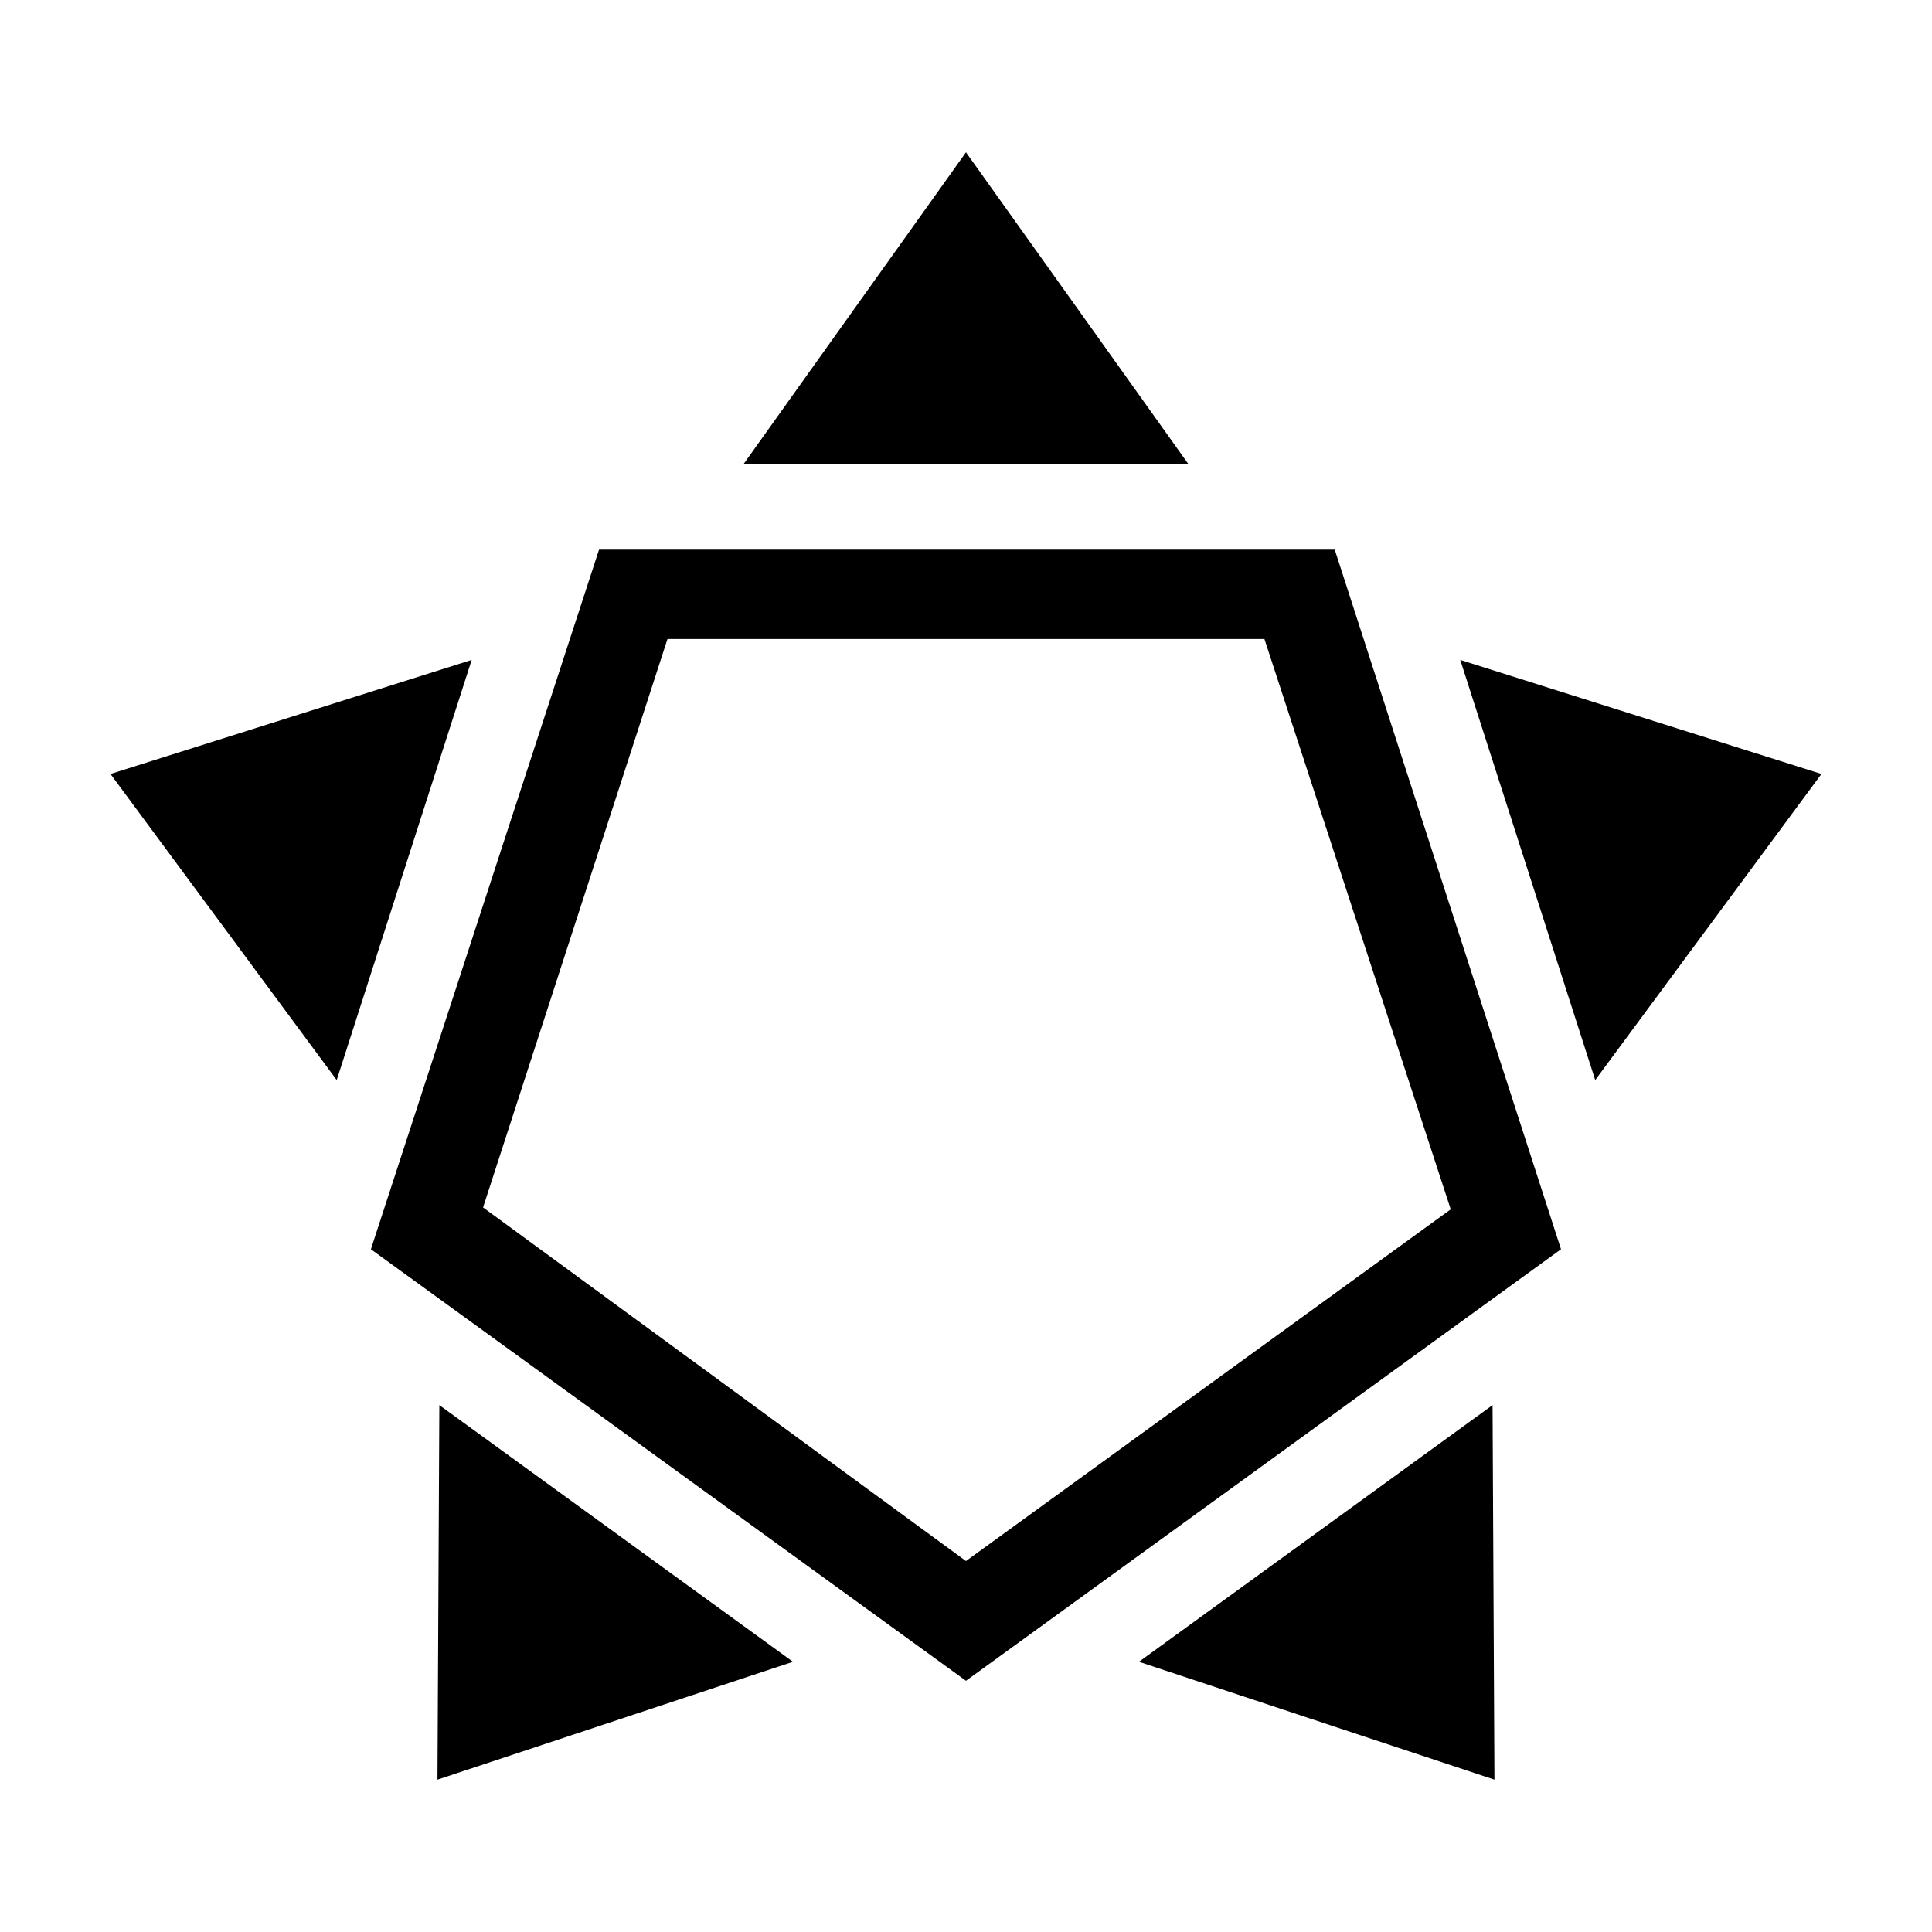
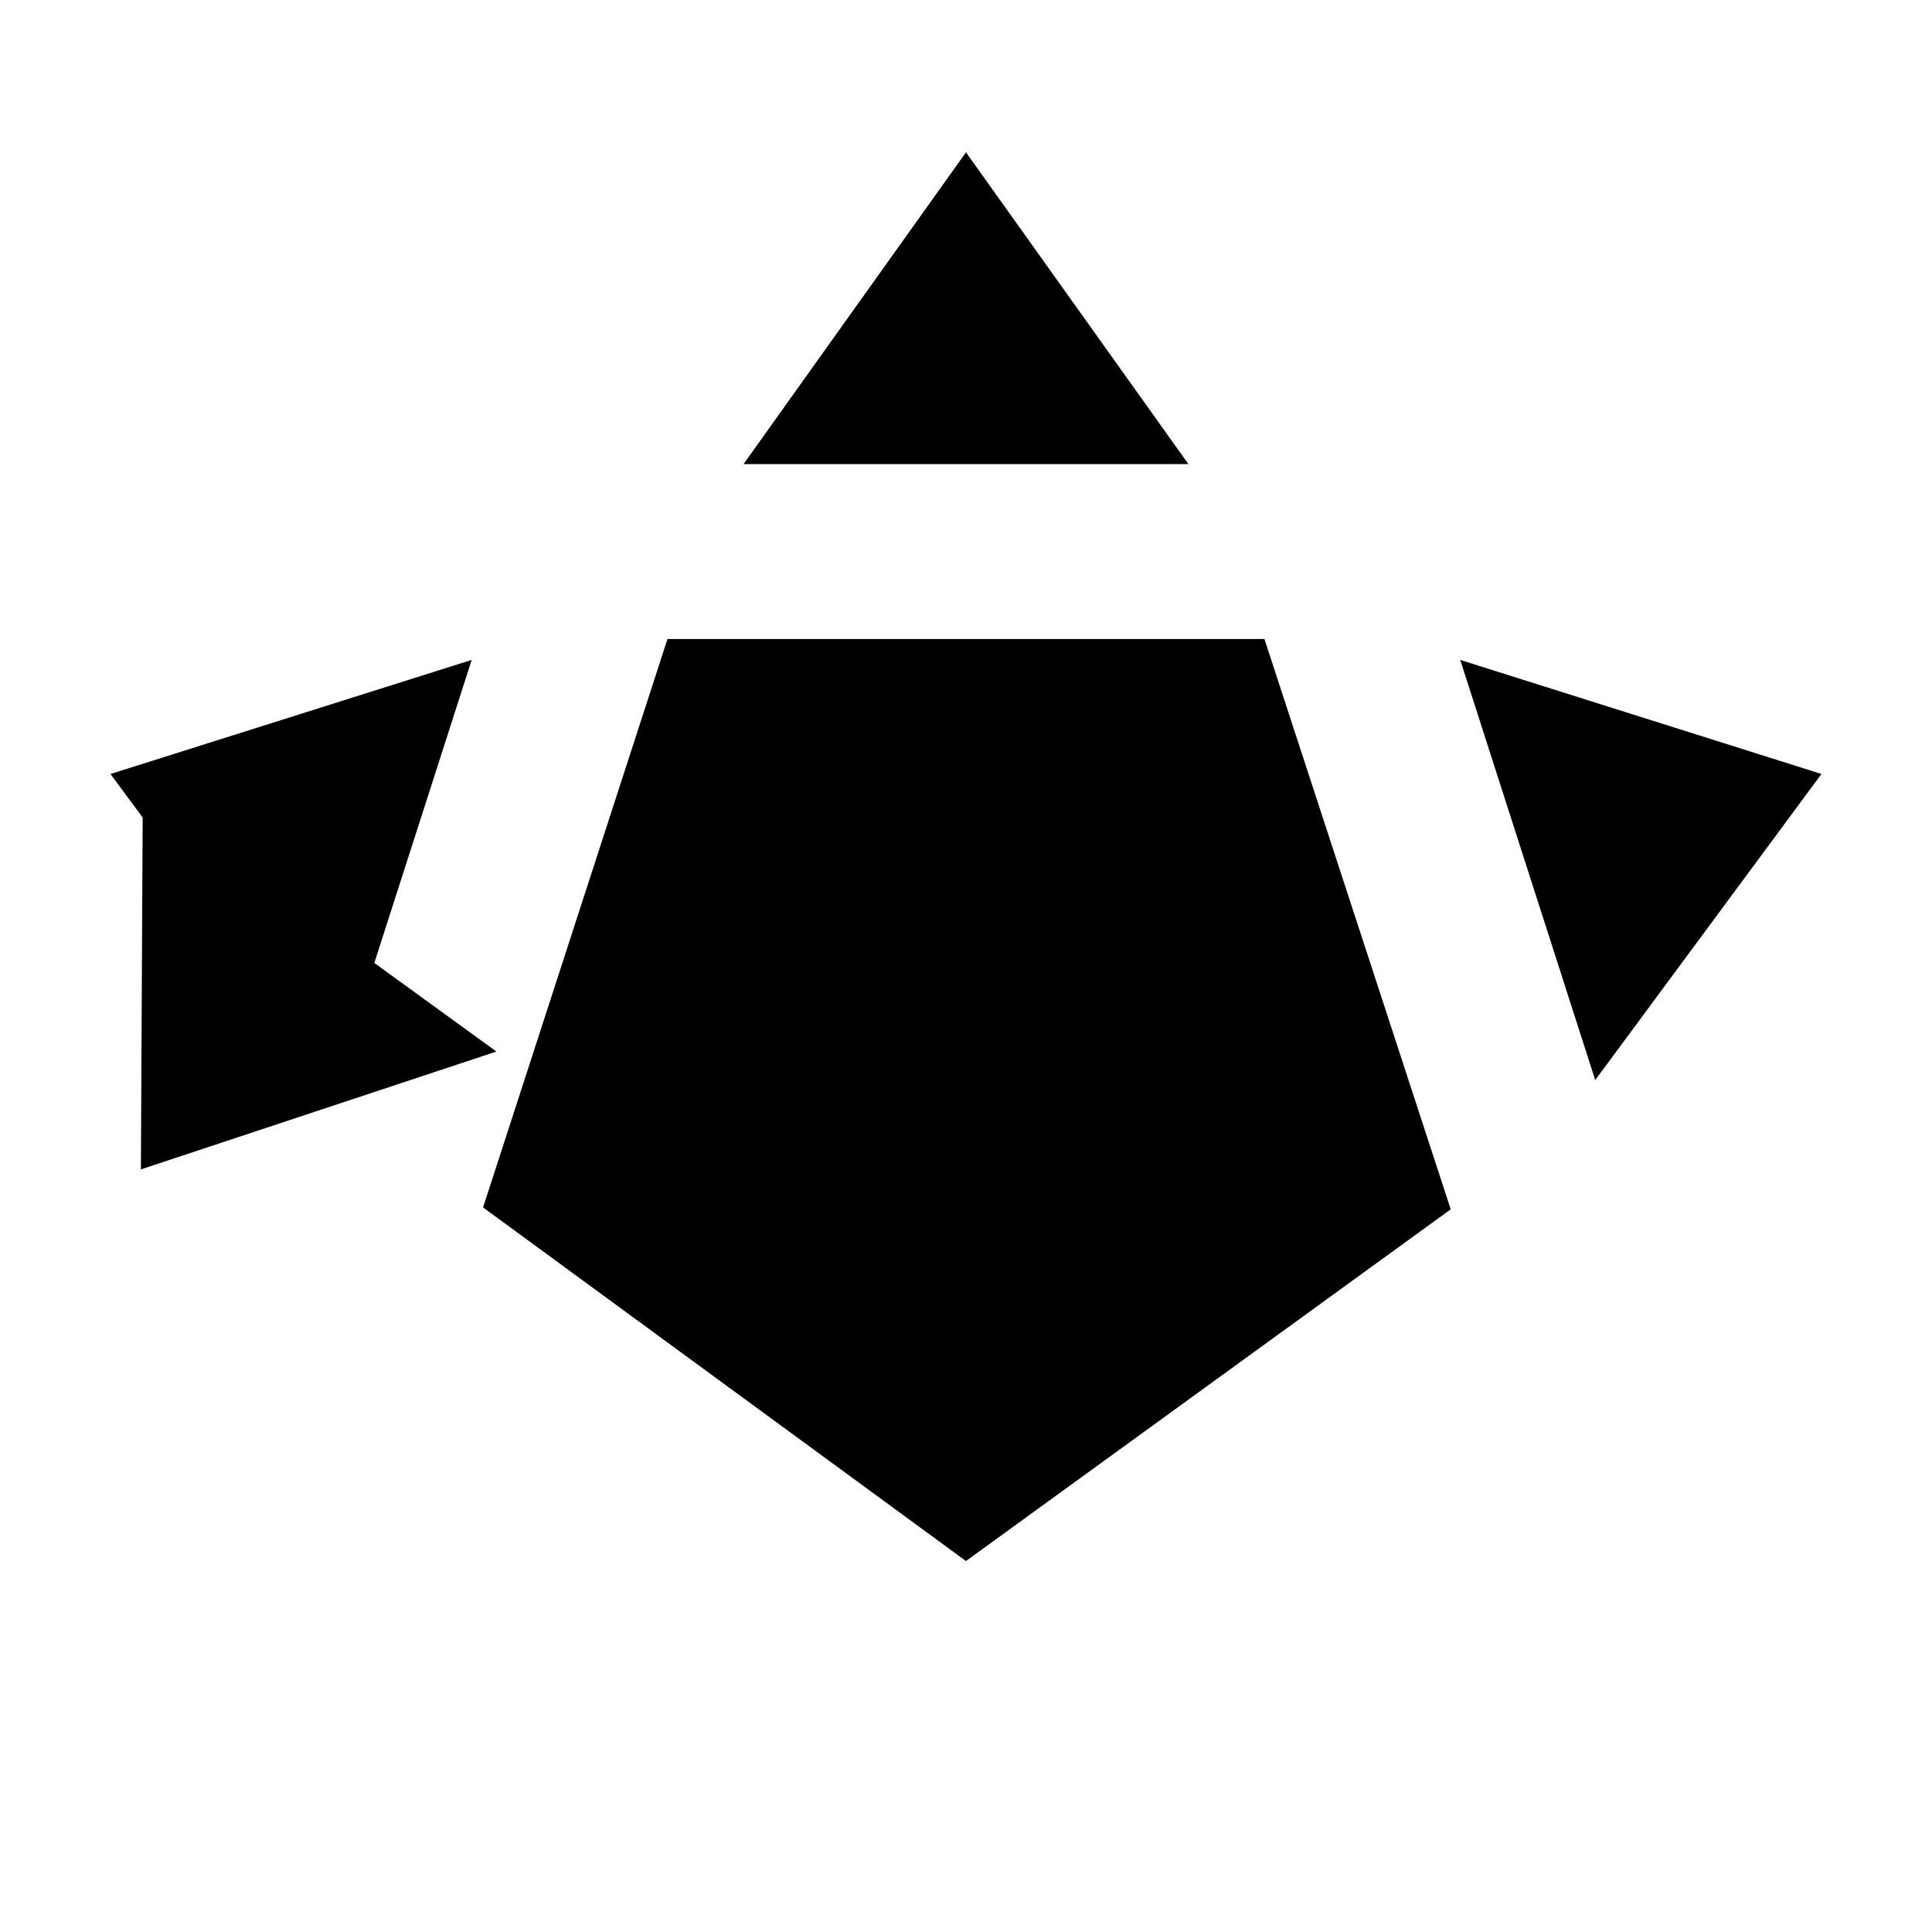
<svg xmlns="http://www.w3.org/2000/svg" fill="#000000" width="800px" height="800px" version="1.1" viewBox="144 144 512 512">
-   <path d="m341.05 266.99h117.89l-58.945-82.625zm189.93 51.895 35.77 111.34 59.953-81.113zm-357.7 30.227 59.953 81.113 35.77-111.34zm305.81-35.77h-158.2l-48.871 150.64 127.97 93.707 128.47-93.203zm78.594 161.72-157.69 114.36-157.7-114.36 60.457-185.4h194.97zm-297.75 140.56 94.211-31.234-93.711-68.016zm279.61-99.25-93.711 68.016 94.211 31.234z" />
+   <path d="m341.05 266.99h117.89l-58.945-82.625zm189.93 51.895 35.77 111.34 59.953-81.113zm-357.7 30.227 59.953 81.113 35.77-111.34zm305.81-35.77h-158.2l-48.871 150.64 127.97 93.707 128.47-93.203zh194.97zm-297.75 140.56 94.211-31.234-93.711-68.016zm279.61-99.25-93.711 68.016 94.211 31.234z" />
</svg>